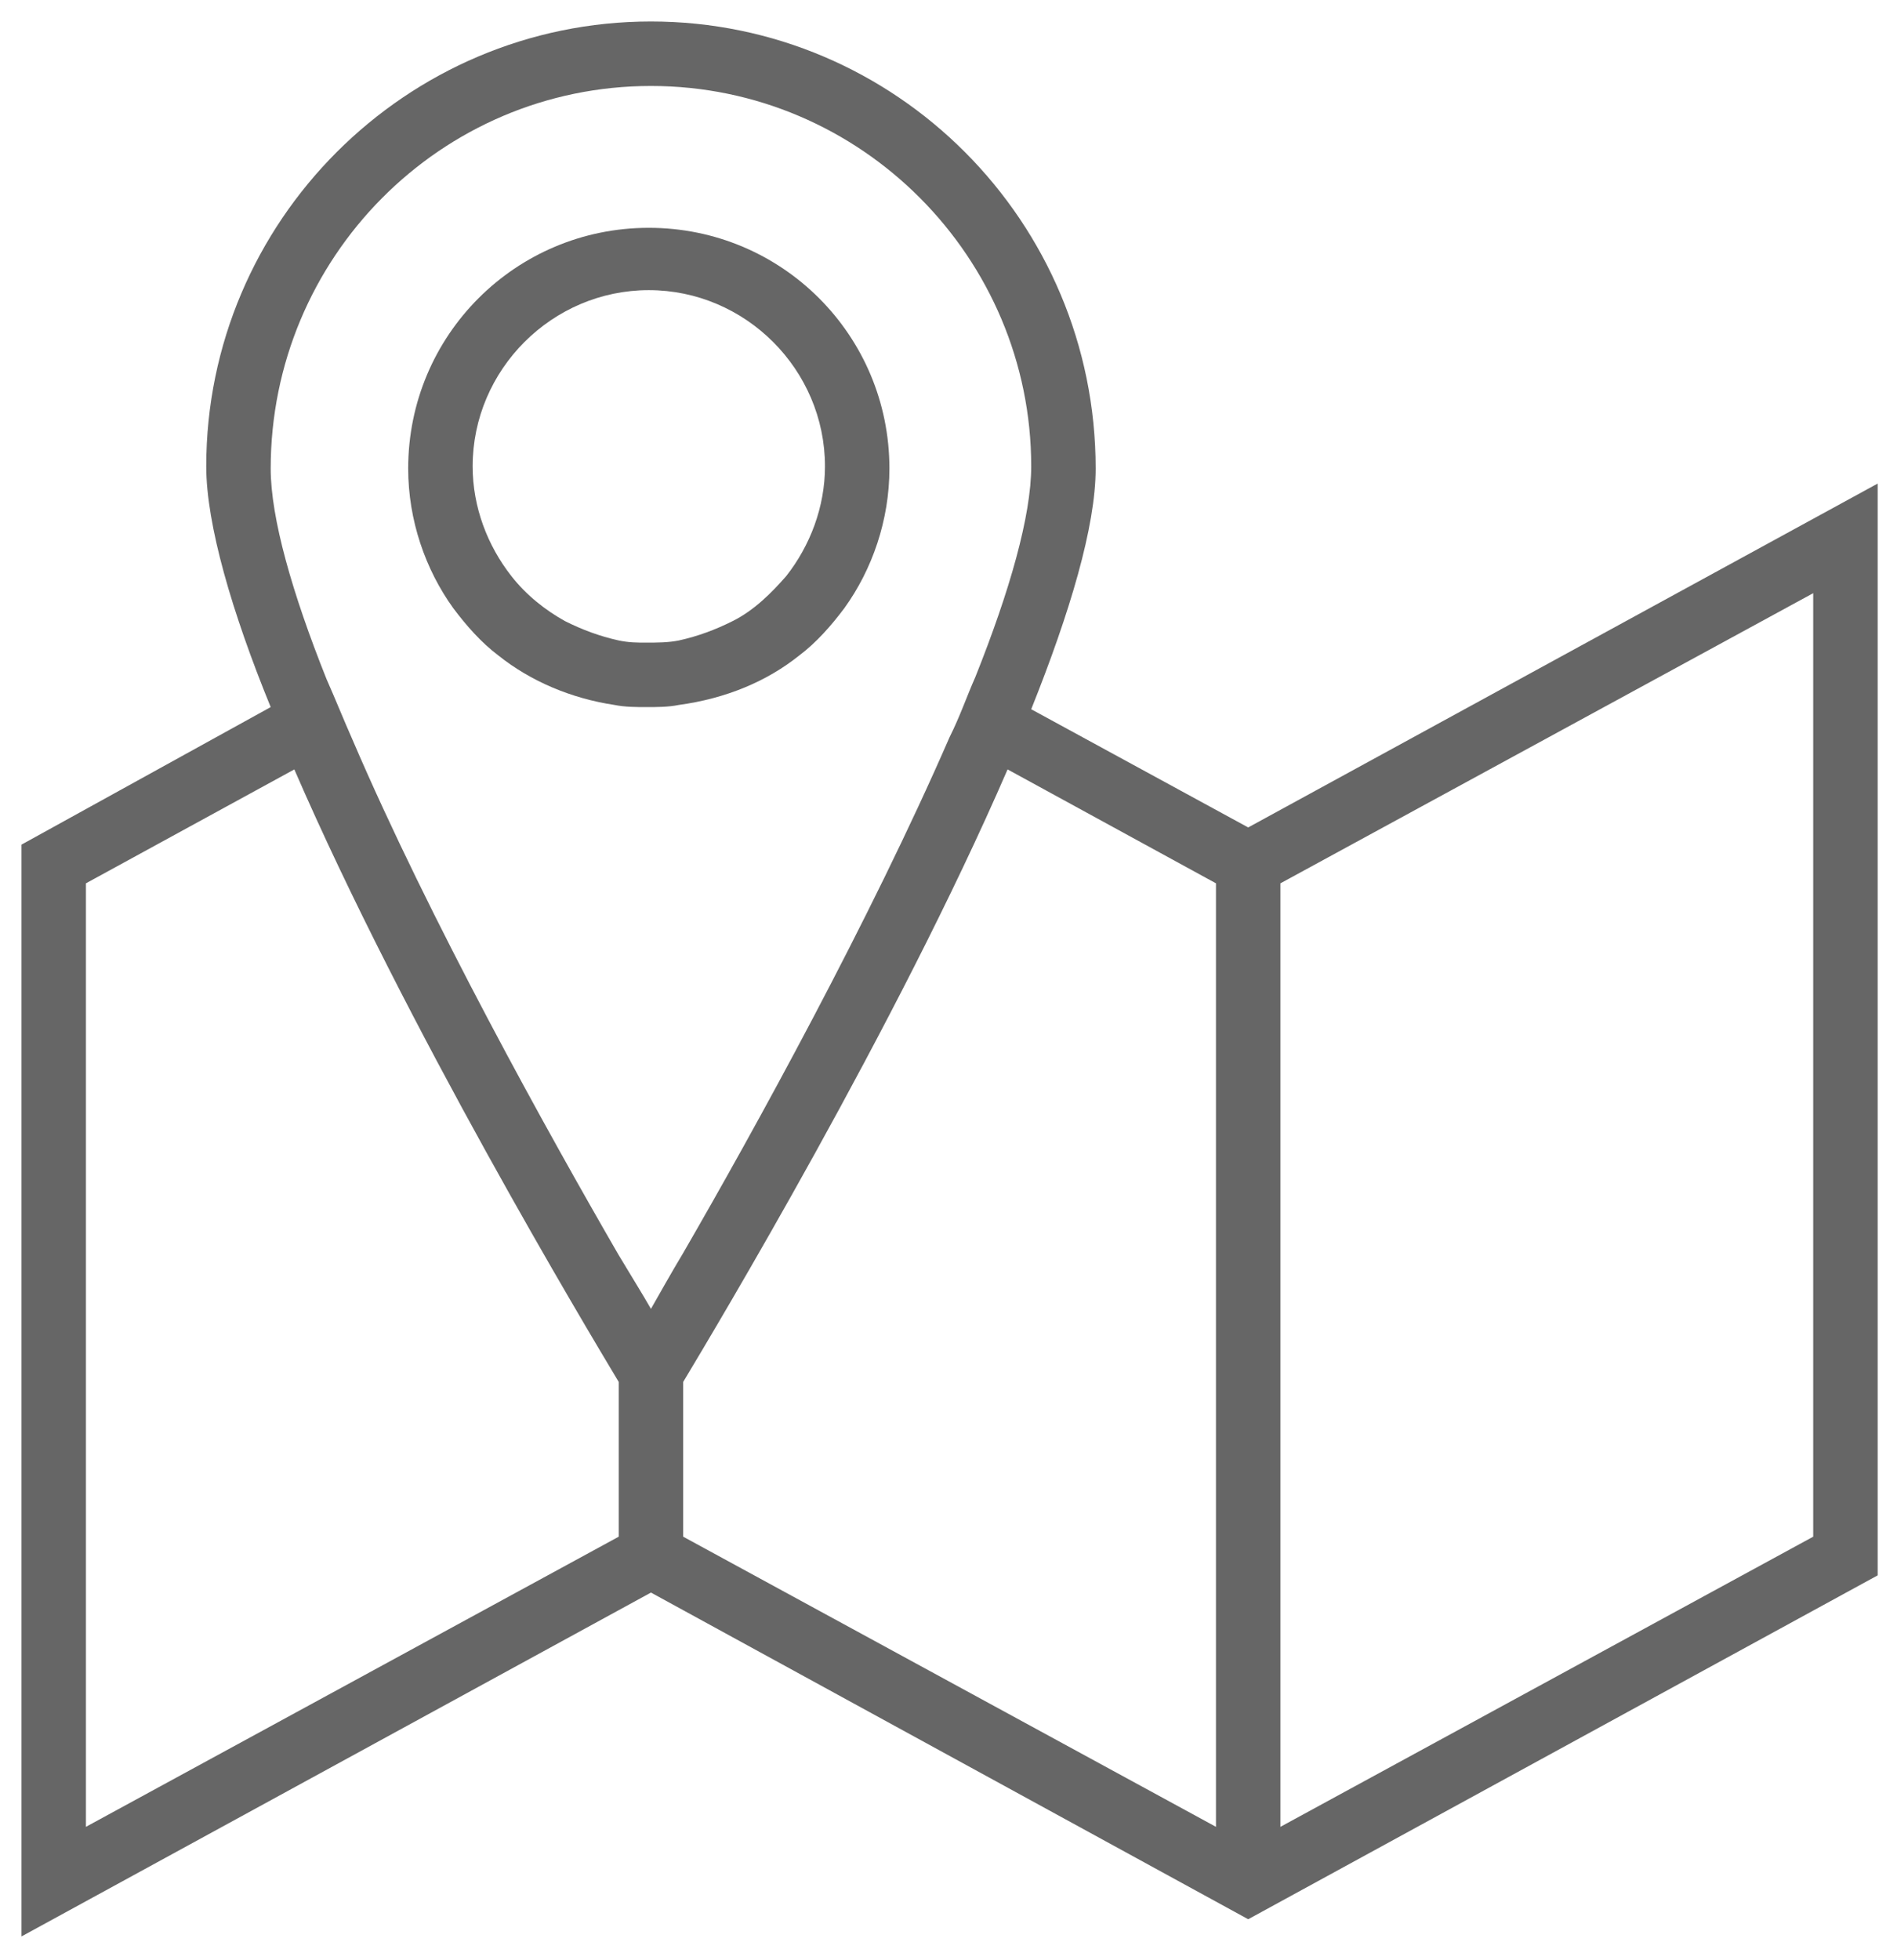
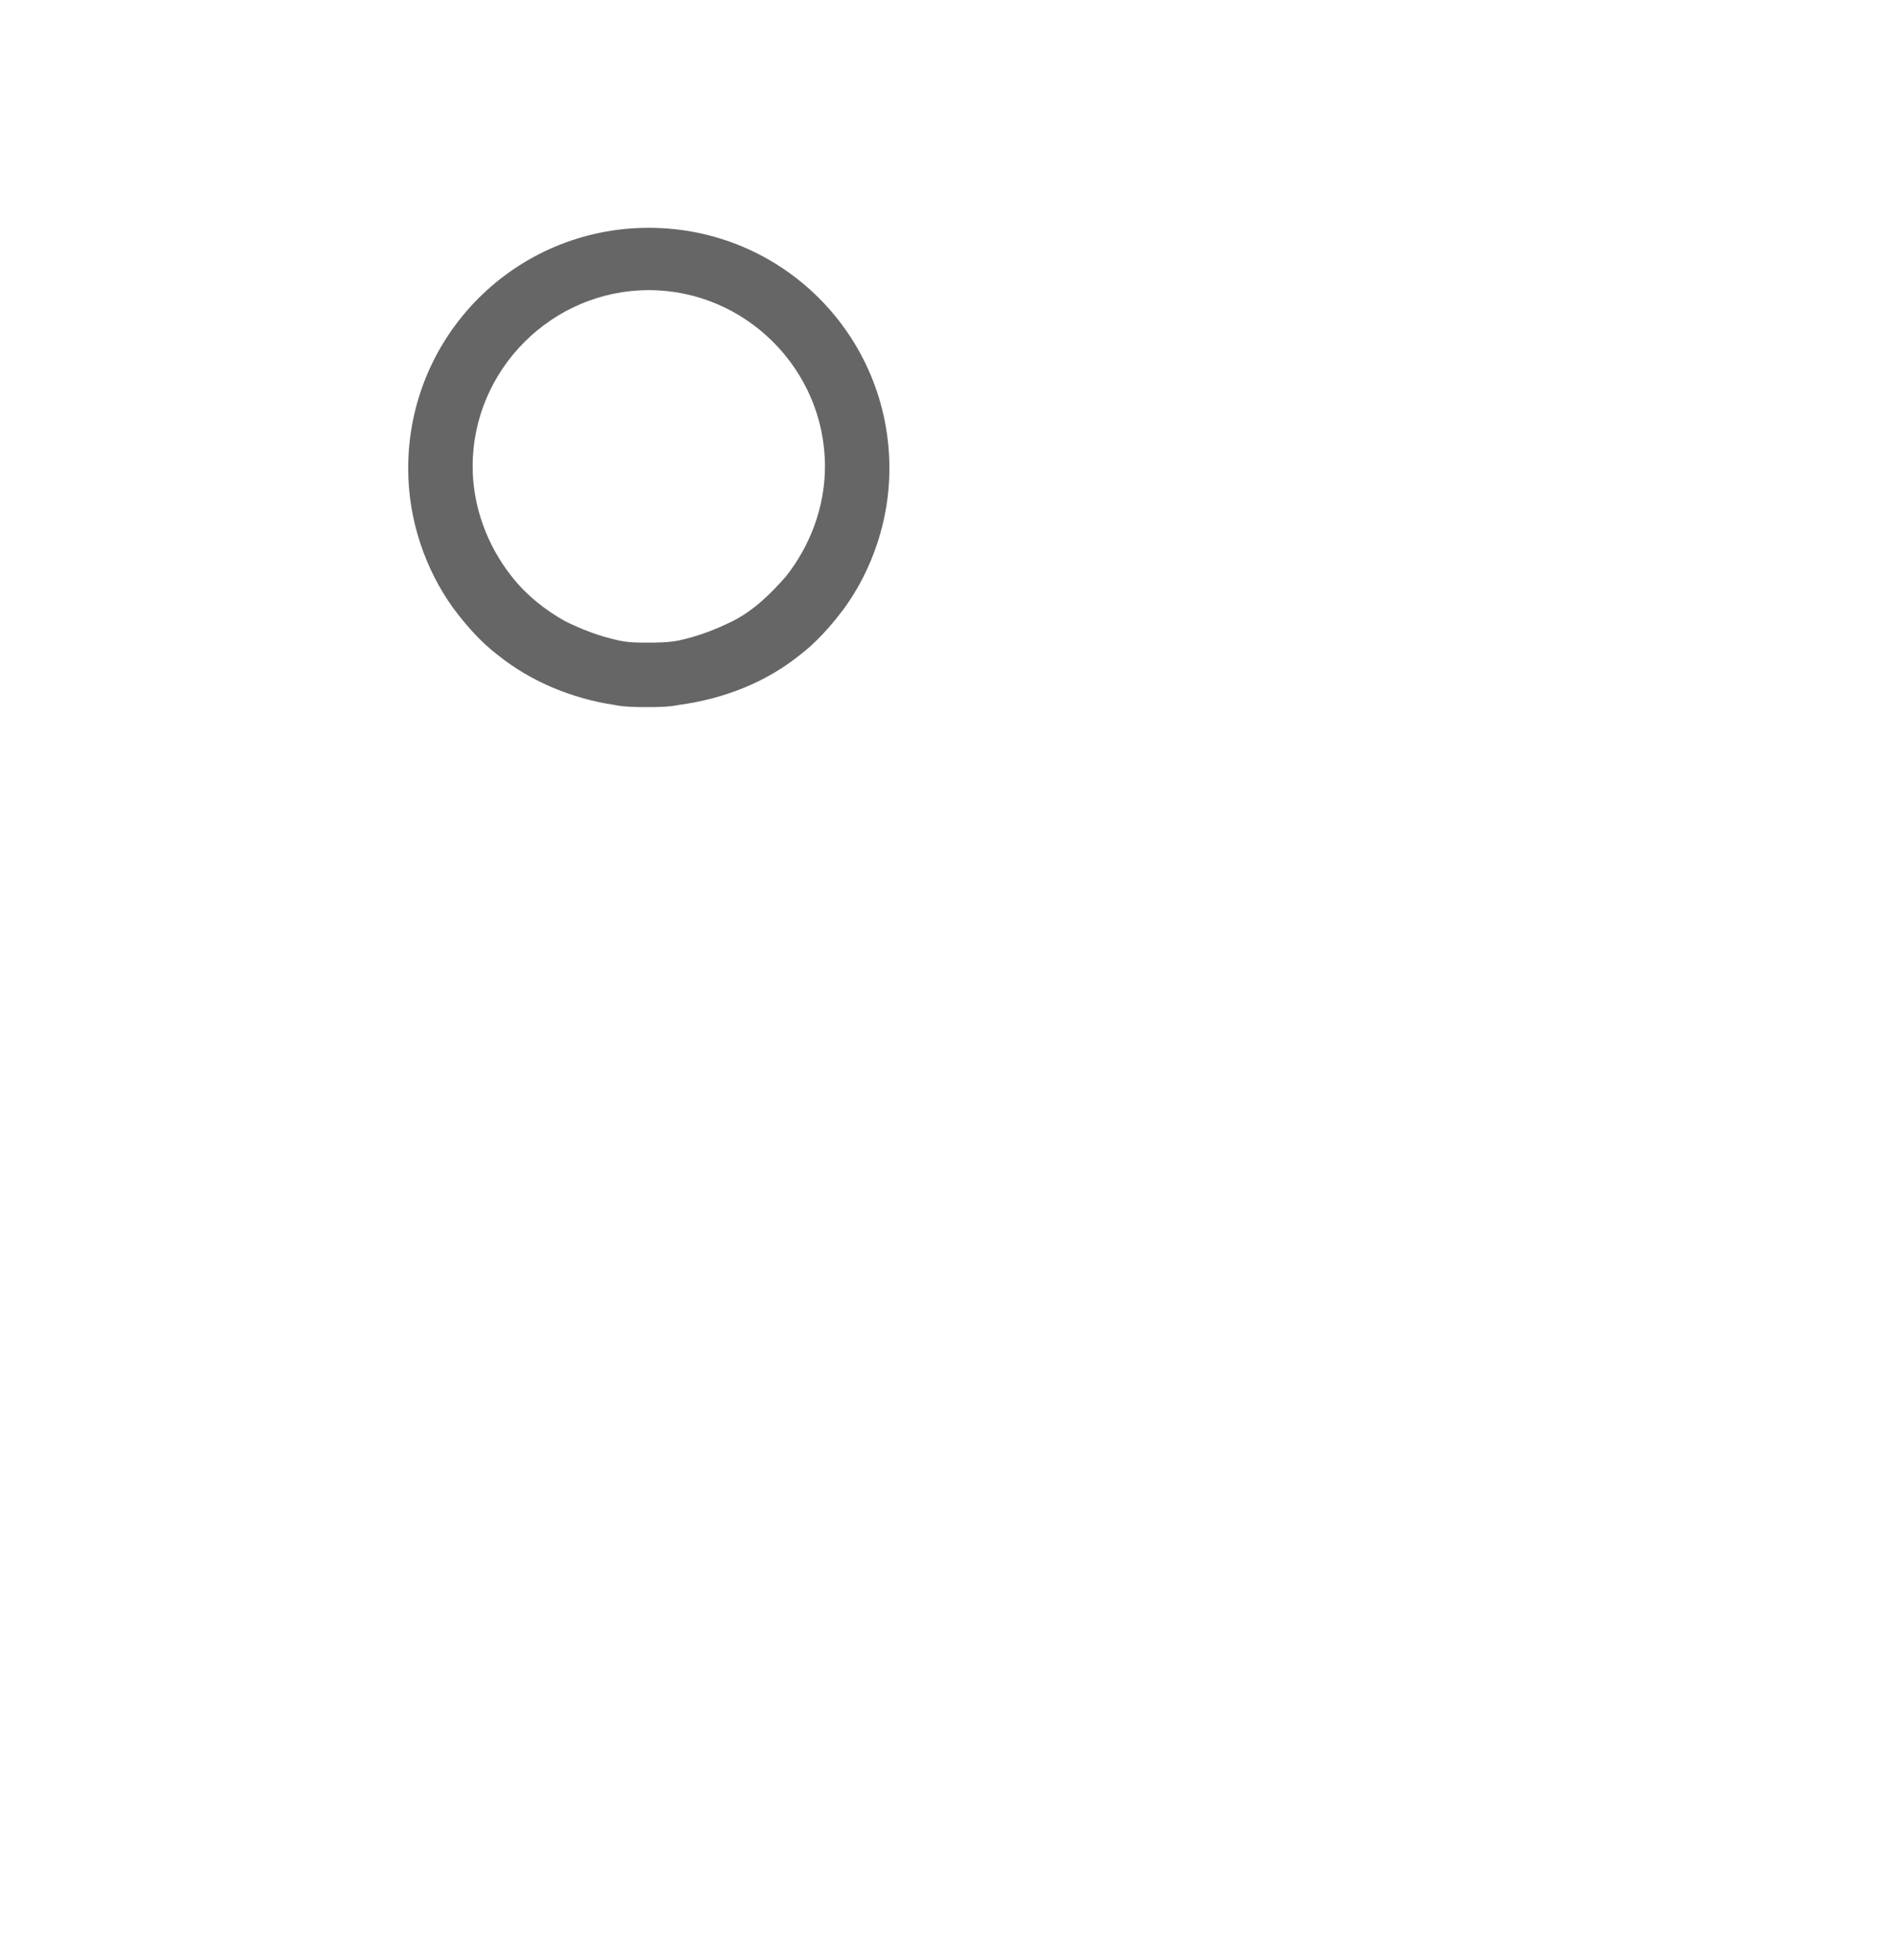
<svg xmlns="http://www.w3.org/2000/svg" version="1.1" id="Layer_1" x="0px" y="0px" viewBox="0 0 88.3 91.2" style="enable-background:new 0 0 88.3 91.2;" xml:space="preserve">
  <style type="text/css">
	.st0{fill:#666666;}
</style>
-   <path class="st0" d="M48,33c1.8-4.5,3-8.5,3-11.2C51,10.3,41.7,1,30.3,1S9.6,10.3,9.6,21.7c0,2.7,1.2,6.8,3,11.2L1,39.3v50.8  l29.3-16l27.8,15.2l29.3-16V22.5l-29.3,16L48,33z M28.8,71.5L4,85V41.1l9.7-5.3c5.2,12,13.6,26,15.1,28.5  C28.8,64.3,28.8,71.5,28.8,71.5z M28.8,58.4c-3.3-5.7-8.8-15.6-12.4-24c-0.4-0.9-0.8-1.9-1.2-2.8c-1.6-4-2.6-7.5-2.6-9.8  C12.6,12,20.5,4,30.3,4S48,12,48,21.7c0,2.3-1,5.8-2.6,9.8c-0.4,0.9-0.7,1.8-1.2,2.8c-3.7,8.5-9.1,18.3-12.4,24  c-0.6,1-1.1,1.9-1.5,2.6C29.9,60.2,29.4,59.4,28.8,58.4z M56.6,85L31.8,71.5v-7.2c1.5-2.5,9.9-16.5,15.1-28.5l9.7,5.3L56.6,85  L56.6,85z M59.6,41.1l24.8-13.5v43.9L59.6,85V41.1z" />
  <path class="st0" d="M37.2,30.5c0.8-0.6,1.5-1.4,2.1-2.2c1.3-1.8,2.1-4.1,2.1-6.5c0-6.2-5-11.2-11.2-11.2s-11.2,5-11.2,11.2  c0,2.4,0.8,4.7,2.1,6.5c0.6,0.8,1.3,1.6,2.1,2.2c1.5,1.2,3.4,2,5.4,2.3c0.5,0.1,1,0.1,1.5,0.1s1,0,1.5-0.1  C33.8,32.5,35.7,31.7,37.2,30.5z M28.8,29.8c-0.9-0.2-1.7-0.5-2.5-0.9c-0.9-0.5-1.8-1.2-2.5-2.1c-1.1-1.4-1.8-3.2-1.8-5.1  c0-4.5,3.7-8.2,8.2-8.2s8.2,3.7,8.2,8.2c0,1.9-0.7,3.7-1.8,5.1c-0.7,0.8-1.5,1.6-2.5,2.1c-0.8,0.4-1.6,0.7-2.5,0.9  c-0.5,0.1-1,0.1-1.5,0.1S29.3,29.9,28.8,29.8z" />
</svg>